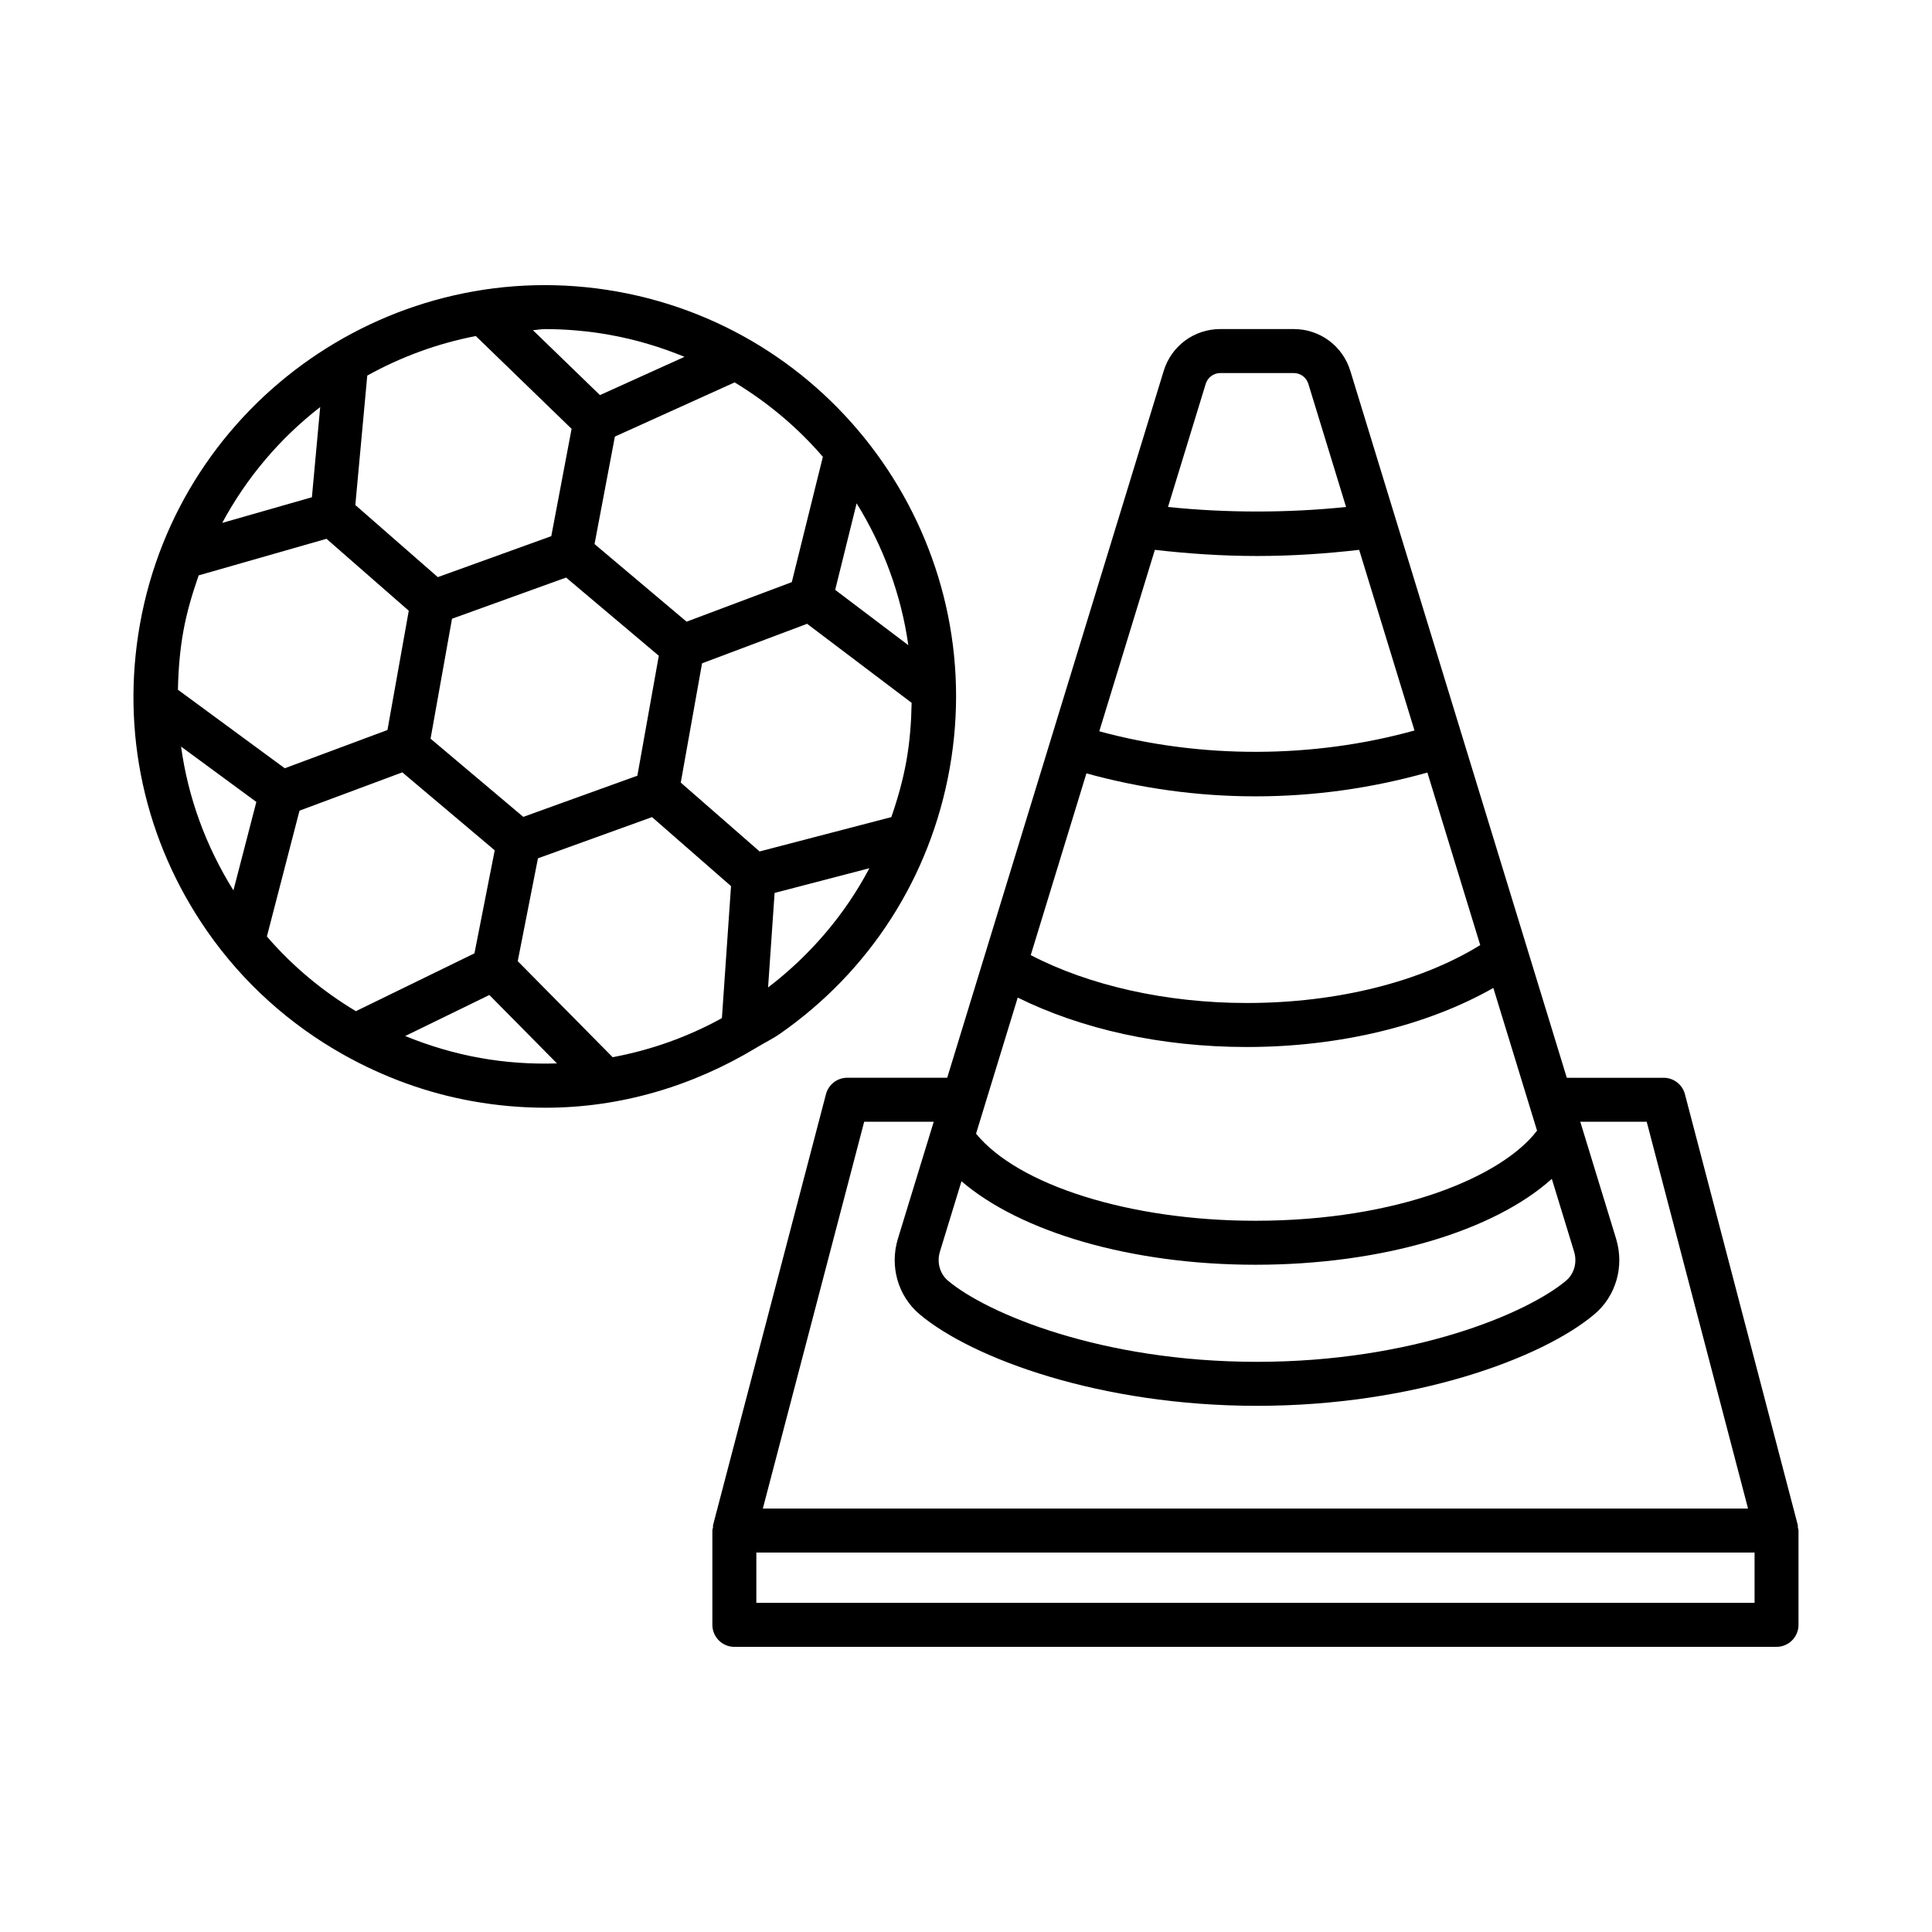
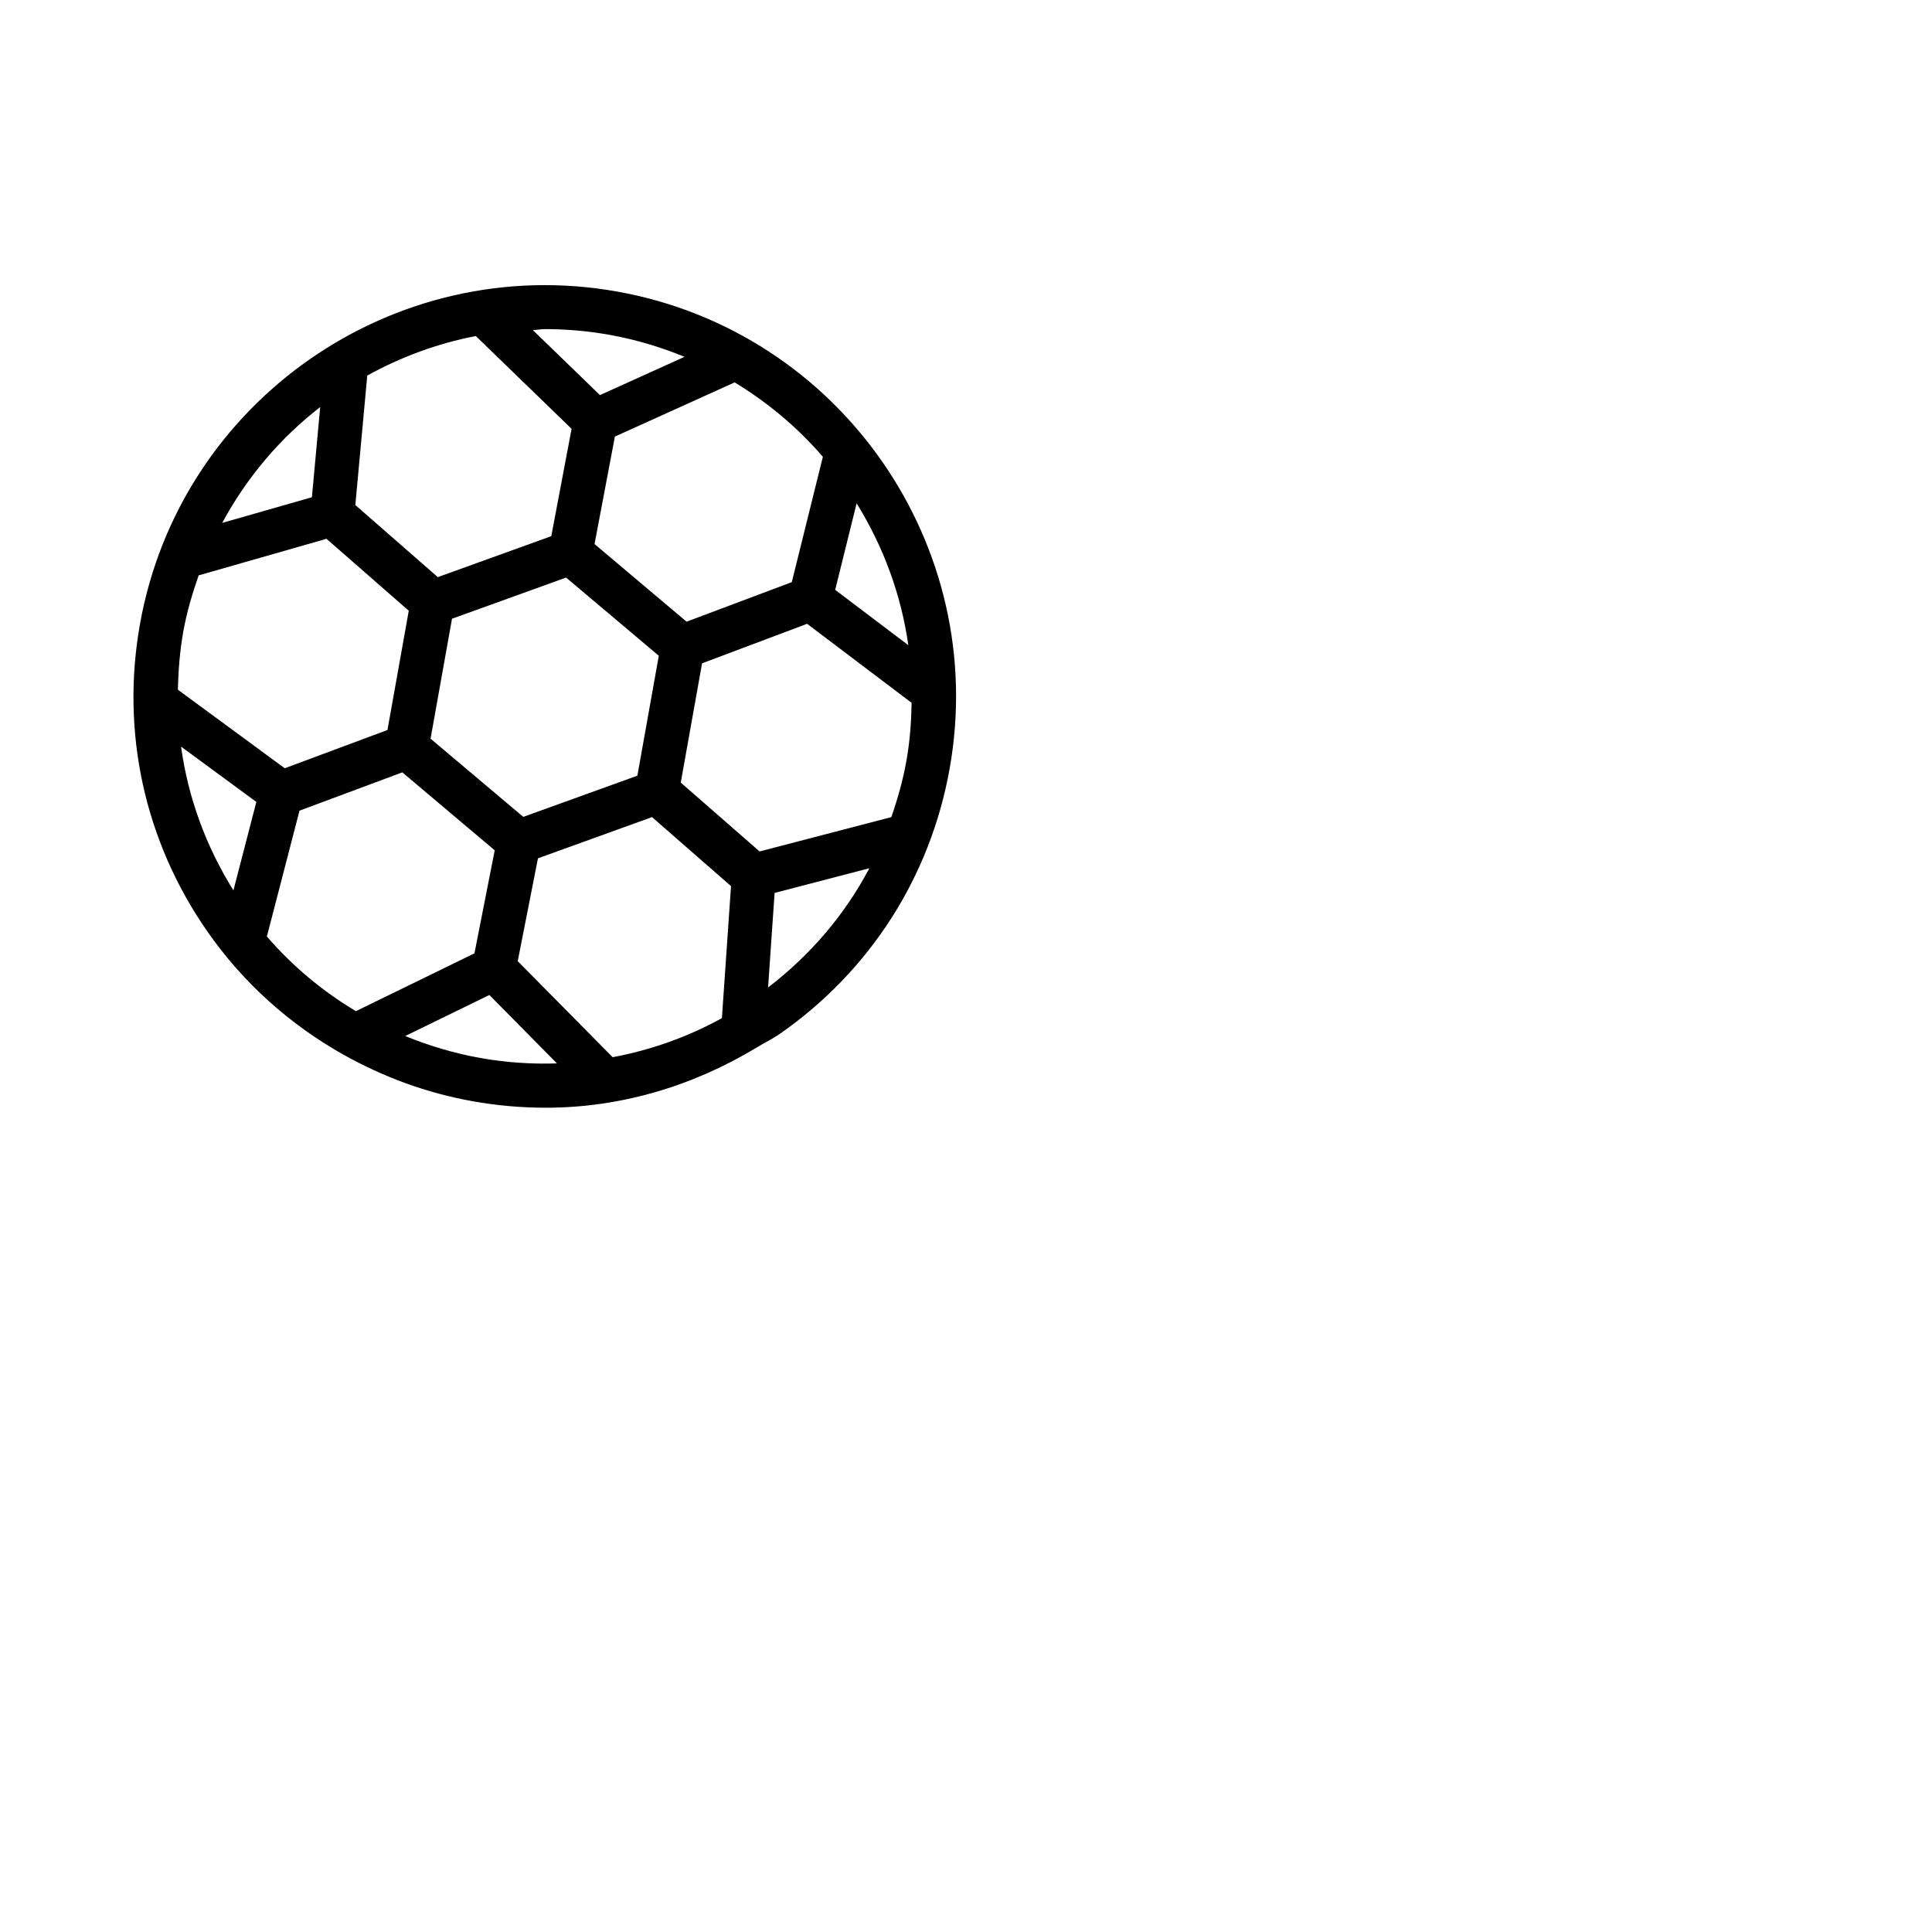
<svg xmlns="http://www.w3.org/2000/svg" fill="#000000" width="800px" height="800px" version="1.1" viewBox="144 144 512 512">
  <g>
-     <path d="m620.45 548.76c-0.031-0.207 0.035-0.414-0.02-0.617l-29.906-114.17c-0.668-2.559-2.988-4.352-5.633-4.352h-25.672l-27.5-89.797v-0.012c0-0.004-0.004-0.004-0.004-0.008l-29.852-97.48c-2.035-6.656-8.07-11.121-15.02-11.121h-19.449c-6.953 0-12.984 4.481-15.012 11.121l-57.363 187.29h-26.496c-2.644 0-4.965 1.793-5.633 4.352l-29.914 114.17c-0.055 0.207 0.012 0.41-0.02 0.617-0.047 0.293-0.172 0.555-0.172 0.859v24.988c0 3.215 2.609 5.832 5.824 5.832h276.19c3.215 0 5.824-2.617 5.824-5.832v-24.988c-0.004-0.301-0.133-0.566-0.176-0.855zm-156.92-303.04c0.512-1.676 2.106-2.859 3.867-2.859h19.449c1.793 0 3.348 1.152 3.883 2.871l9.992 32.621c-15.348 1.605-31.836 1.605-47.188 0zm-13.477 43.996c8.727 1 17.75 1.629 27.07 1.629 9.324 0 18.348-0.625 27.07-1.629l14.66 47.871c-26.766 7.457-56.645 7.555-83.531 0.211zm-18.141 59.234c14.367 3.961 29.379 6.09 44.793 6.09 15.715 0 30.984-2.203 45.566-6.309l14.004 45.73c-15.684 9.68-37.777 15.344-61.887 15.344-21.469 0-41.879-4.695-57.23-12.684zm-18.203 59.422c16.844 8.328 37.914 13.094 60.676 13.094 24.949 0 48.051-5.809 65.367-15.648l11.582 37.812c-9.242 12.16-36.797 23.883-74.664 23.883-33.191 0-62.875-9.418-74.008-23.078zm-20.609 67.289 5.703-18.617c15.684 13.473 45.023 22.129 77.867 22.129 33.609 0 63.129-8.898 78.578-22.762l5.894 19.25c0.883 2.887 0.043 5.93-2.141 7.75-10.305 8.645-40.609 21.488-81.879 21.488-41.277 0-71.582-12.844-81.879-21.488-2.184-1.832-3.027-4.875-2.144-7.75zm-20.082-34.387h18.43l-9.488 30.973c-2.254 7.367 0.023 15.258 5.793 20.094 13.902 11.66 47.797 24.219 89.367 24.219 41.562 0 75.457-12.559 89.359-24.219 5.773-4.836 8.051-12.727 5.793-20.094l-9.484-30.973h17.605l26.855 102.51h-261.09zm235.96 127.5h-264.54v-13.324h264.54z" />
    <path d="m344.7 421.5c1.98-1.203 4.055-2.188 5.969-3.523 23.883-16.637 39.863-41.582 44.988-70.238 10.586-59.145-28.934-115.89-88.086-126.47-59.09-10.551-115.89 28.926-126.47 88.086-5.125 28.656 1.207 57.594 17.848 81.488 9.547 13.699 21.895 24.695 36.043 32.637 0.043 0.027 0.082 0.047 0.125 0.07 10.477 5.863 21.91 10.102 34.074 12.273 6.484 1.168 12.977 1.734 19.434 1.734 19.641 0 38.715-5.598 55.738-15.855 0.105-0.078 0.238-0.117 0.336-0.203zm2.848-15.809 1.73-25.055 25.117-6.547c-6.473 12.262-15.59 22.984-26.848 31.602zm23.465-128.3c7.027 11.34 11.793 24.09 13.703 37.59l-19.383-14.66zm14.578 52.867c-0.09 5.106-0.465 10.25-1.395 15.434-0.914 5.109-2.316 10.039-3.981 14.848l-34.914 9.102-20.891-18.246 5.644-31.609 27.84-10.473zm-23.523-65.199-8.234 33.215-27.883 10.477-24.391-20.566 5.391-28.484 31.734-14.363c8.848 5.363 16.746 12.004 23.383 19.723zm-43.477 52.723-5.68 31.785-30.234 10.914-24.574-20.723 5.684-31.785 30.234-10.914zm-30.242-86.57c5.66 0 11.414 0.496 17.18 1.52 6.957 1.246 13.586 3.246 19.871 5.832l-22.406 10.141-17.773-17.215c1.055-0.035 2.066-0.277 3.129-0.277zm-47.02 12.32c8.91-4.941 18.594-8.516 28.766-10.48l25.383 24.594-4.09 21.613-1.293 6.828-30.074 10.859-21.855-19.109zm-12.473 8.34-2.199 23.902-23.77 6.801c6.512-12.082 15.355-22.473 25.969-30.703zm-36.289 59.531c0.926-5.176 2.402-10.109 4.082-14.922l33.875-9.695 21.805 19.066-5.648 31.605-27.219 10.141-28.309-20.812c0.105-5.117 0.496-10.25 1.414-15.383zm13.293 68.555c-7.332-11.75-12.035-24.672-13.875-38.105l19.949 14.668zm8.867 12.219 8.645-33.344 27.246-10.152 24.488 20.66-5.371 27.305-31.422 15.324c-8.801-5.277-16.781-11.887-23.586-19.793zm56.512 32.188c-6.894-1.234-13.52-3.223-19.852-5.812l22.297-10.871 17.922 18.133c-6.746 0.211-13.562-0.23-20.367-1.449zm64.074-10.555c-9.113 5.043-18.879 8.469-28.953 10.359l-25.156-25.453 5.359-27.254 30.23-10.922 20.934 18.289z" />
  </g>
</svg>